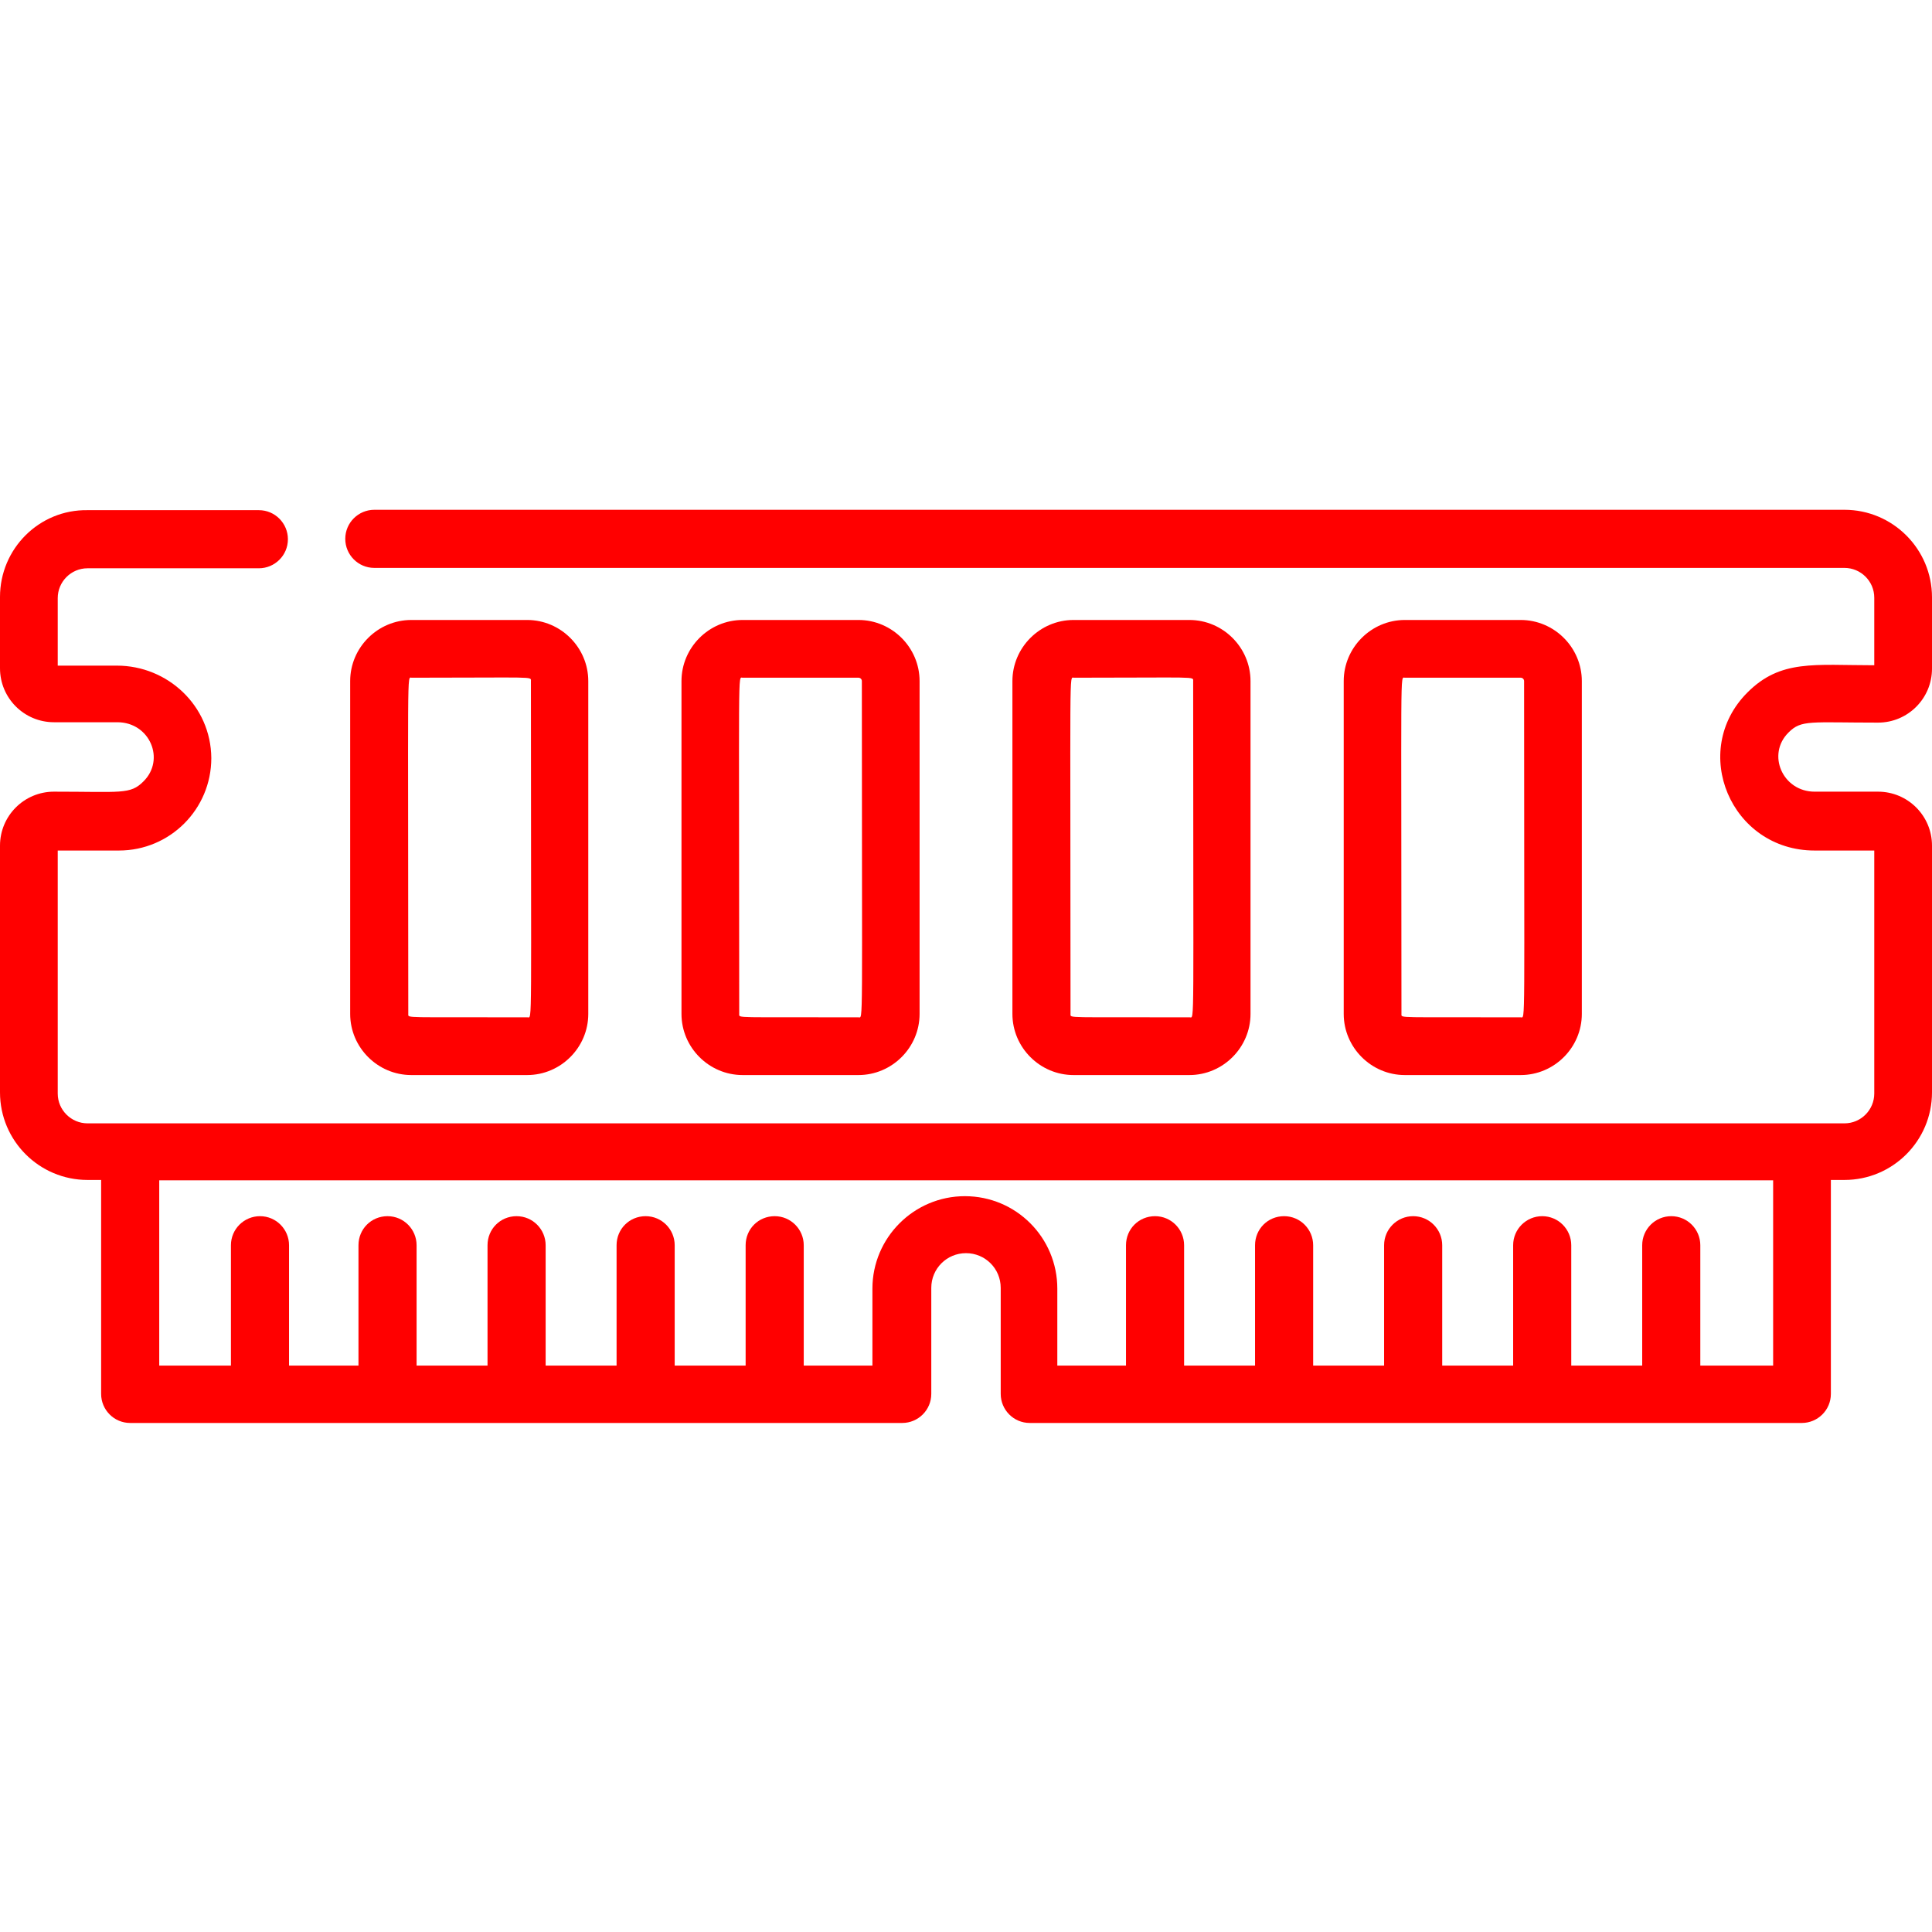
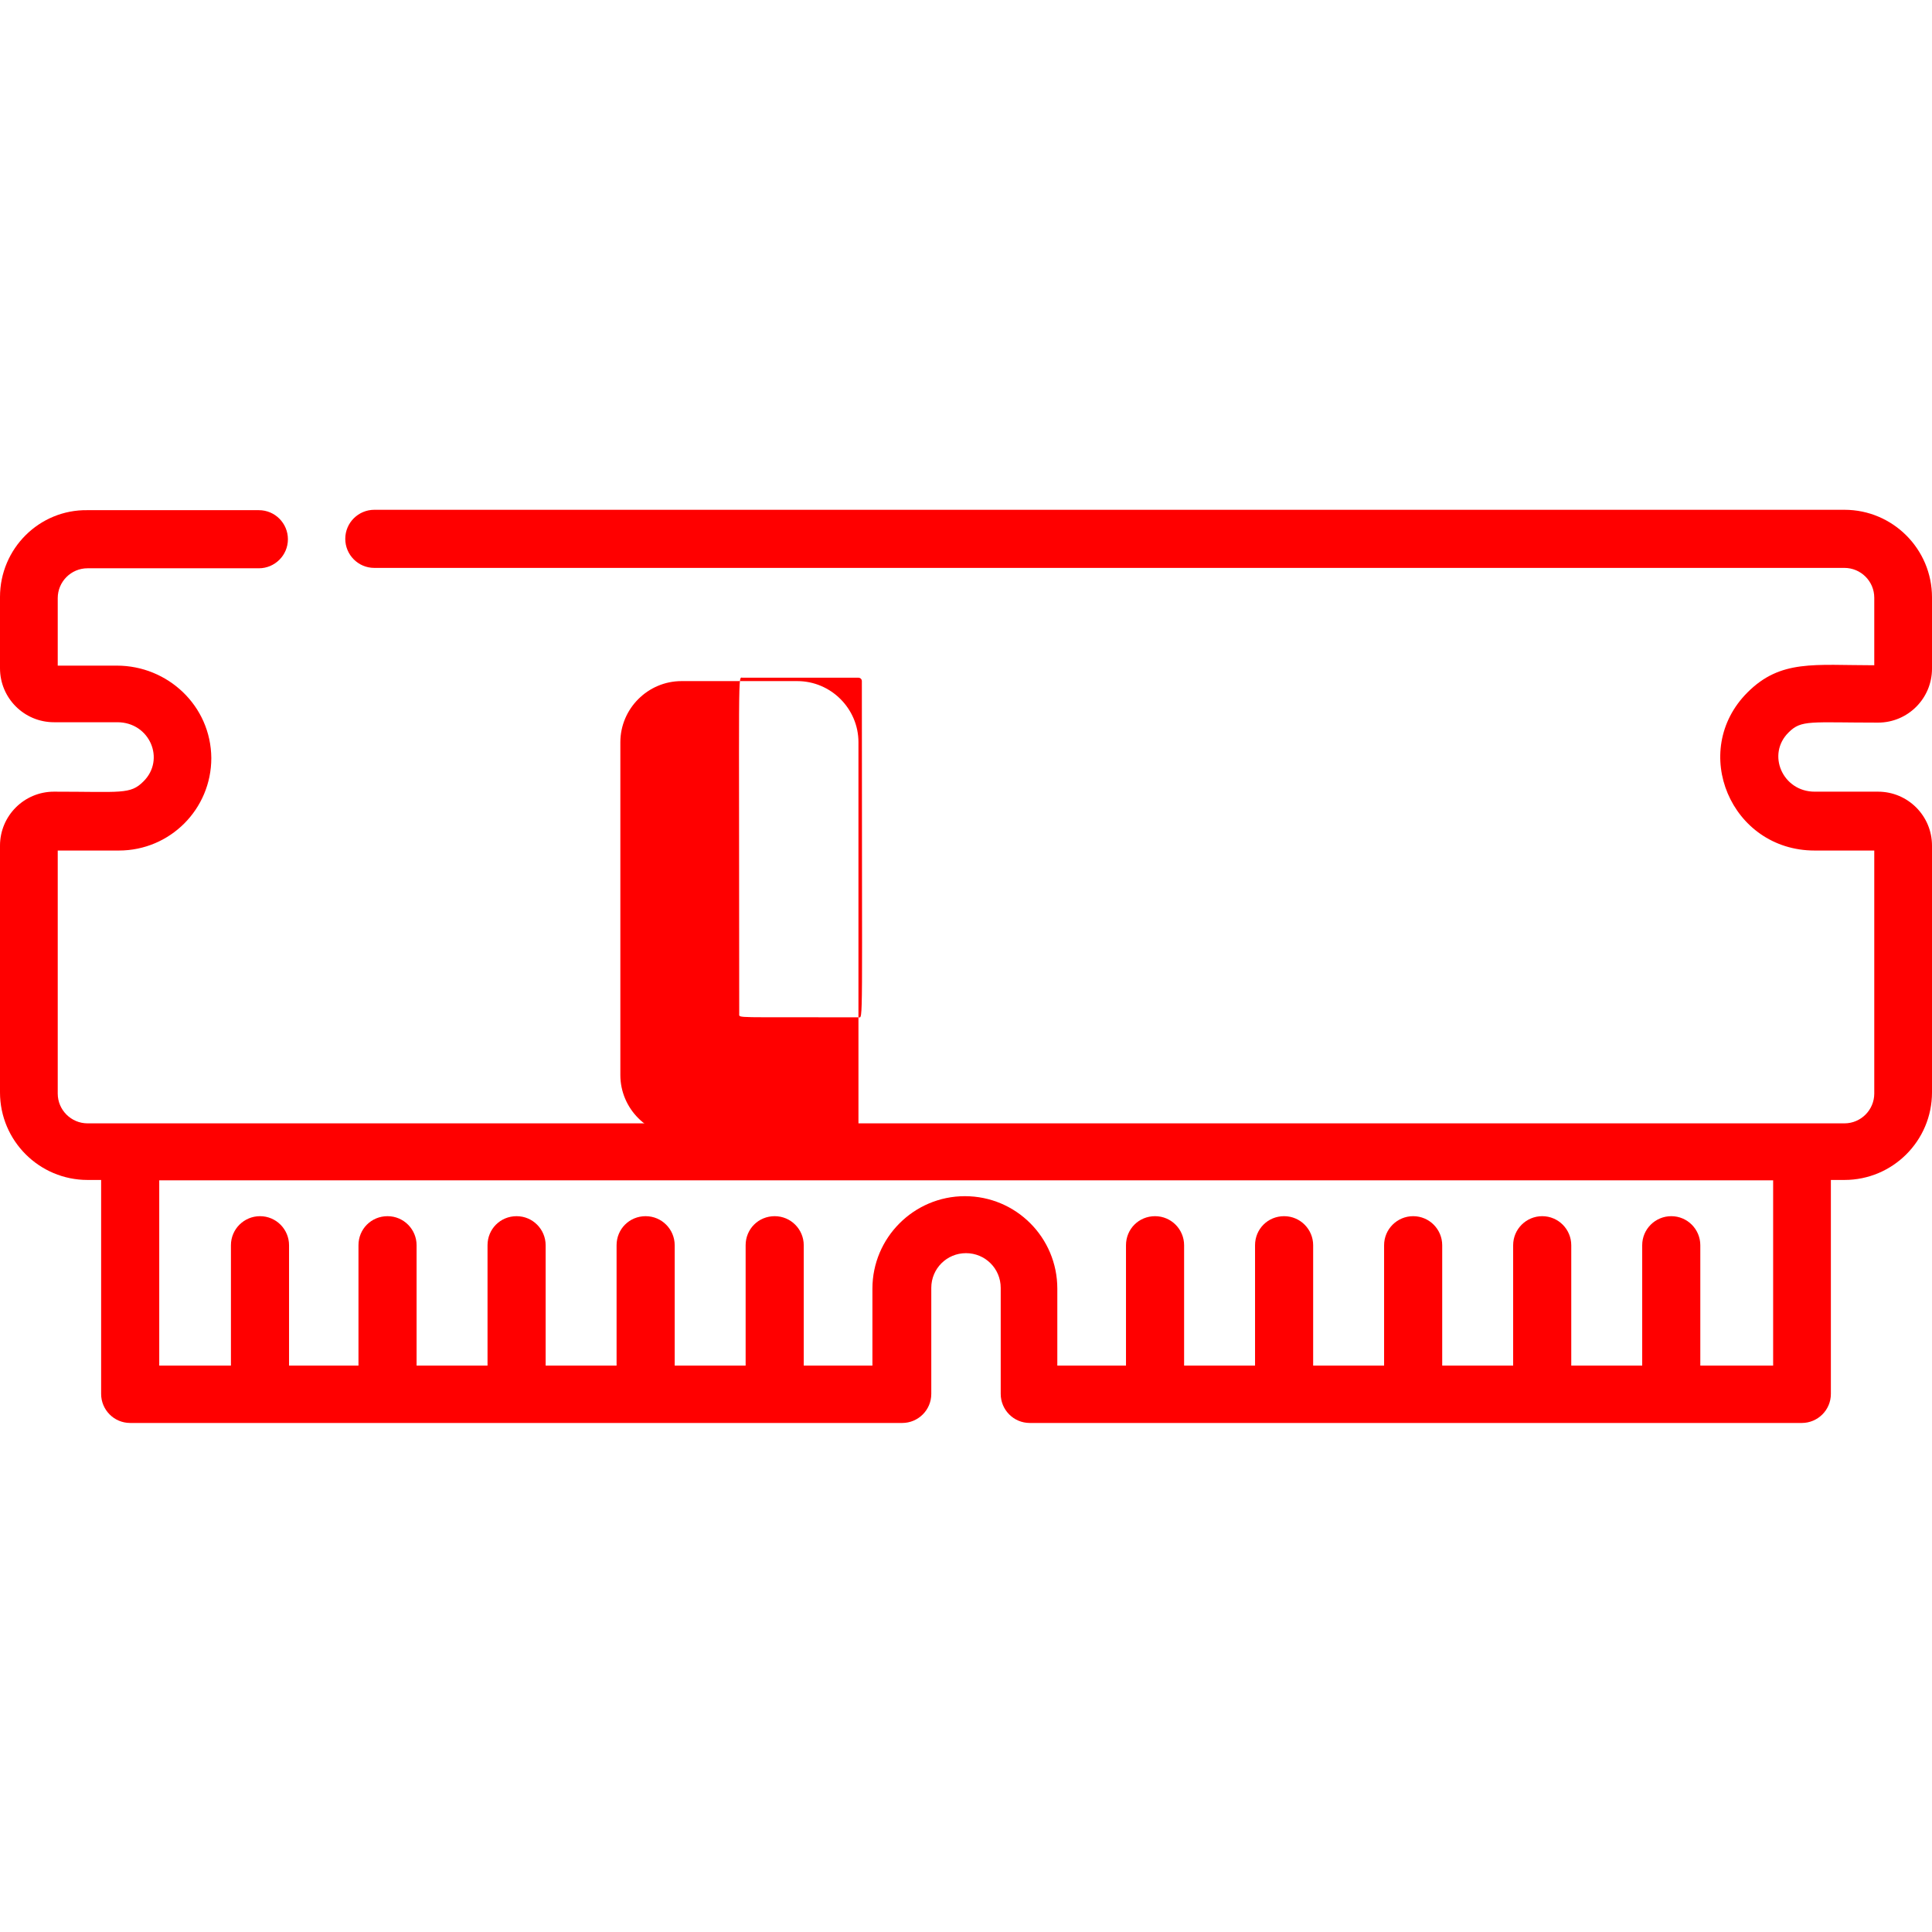
<svg xmlns="http://www.w3.org/2000/svg" version="1.1" id="Capa_1" x="0px" y="0px" viewBox="0 0 512 512" style="enable-background:new 0 0 512 512;" xml:space="preserve">
  <style type="text/css">
	.st0{fill:#FF0000;}
</style>
  <path class="st0" d="M497.7,191.5c7.9,0,14.3-6.4,14.3-14.3v-18.9c0-12.8-10.4-23.2-23.2-23.2H99.2c-4.2,0-7.7,3.4-7.7,7.7  c0,4.2,3.4,7.7,7.7,7.7h389.6c4.3,0,7.9,3.5,7.9,7.9v17.9c-15.9,0-24.8-1.6-33.6,7.2c-15.5,15.5-4.4,41.9,17.8,41.9h15.8v64.4  c0,4.3-3.5,7.9-7.9,7.9c-1.7,0-456.3,0-465.6,0c-4.3,0-7.9-3.5-7.9-7.9v-64.4h16.2c13.6,0,24.5-11,24.5-24.5  c-0.1-13.9-11.6-24.5-25-24.5H15.3v-17.9c0-4.3,3.5-7.9,7.9-7.9h45.4c4.2,0,7.7-3.4,7.7-7.7c0-4.2-3.4-7.7-7.7-7.7H23.2  C10.4,135,0,145.4,0,158.2v18.9c0,7.9,6.4,14.3,14.3,14.3h16.8c8.6,0,12.8,9.9,6.9,15.7c-3.5,3.5-5.8,2.7-23.7,2.7  c-7.9,0-14.3,6.4-14.3,14.3v65.4c0,12.8,10.4,23.2,23.2,23.2h3.6v56.7c0,4.2,3.4,7.7,7.7,7.7h204.6c4.2,0,7.7-3.4,7.7-7.7v-28.1  c0-5.1,4.1-9.2,9.2-9.2c5.1,0,9.2,4.1,9.2,9.2v28.1c0,4.2,3.4,7.7,7.7,7.7h204.6c4.2,0,7.7-3.4,7.7-7.7v-56.7h3.6  c12.8,0,23.2-10.4,23.2-23.2v-65.4c0-7.9-6.4-14.3-14.3-14.3h-16.8c-8.5,0-12.8-9.9-6.9-15.7C477.4,190.7,479.7,191.5,497.7,191.5z   M469.8,361.9h-19.2V330c0-4.2-3.4-7.7-7.7-7.7c-4.2,0-7.7,3.4-7.7,7.7v31.9h-18.8V330c0-4.2-3.4-7.7-7.7-7.7  c-4.2,0-7.7,3.4-7.7,7.7v31.9h-18.8V330c0-4.2-3.4-7.7-7.7-7.7c-4.2,0-7.7,3.4-7.7,7.7v31.9h-18.8V330c0-4.2-3.4-7.7-7.7-7.7  s-7.7,3.4-7.7,7.7v31.9h-18.8V330c0-4.2-3.4-7.7-7.7-7.7s-7.7,3.4-7.7,7.7v31.9h-18.2v-20.4c0-13.5-10.9-24.5-24.5-24.5  c-13.5,0-24.5,11-24.5,24.5v20.4h-18.2V330c0-4.2-3.4-7.7-7.7-7.7s-7.7,3.4-7.7,7.7v31.9h-18.8V330c0-4.2-3.4-7.7-7.7-7.7  s-7.7,3.4-7.7,7.7v31.9h-18.8V330c0-4.2-3.4-7.7-7.7-7.7s-7.7,3.4-7.7,7.7v31.9h-18.8V330c0-4.2-3.4-7.7-7.7-7.7s-7.7,3.4-7.7,7.7  v31.9H76.6V330c0-4.2-3.4-7.7-7.7-7.7c-4.2,0-7.7,3.4-7.7,7.7v31.9H42.2v-49.1h427.7V361.9z" />
-   <path class="st0" d="M139.7,284.9c8.9,0,16.2-7.3,16.2-16.2v-88.2c0-8.9-7.3-16.2-16.2-16.2H109c-8.9,0-16.2,7.3-16.2,16.2v88.2  c0,8.9,7.3,16.2,16.2,16.2H139.7z M108.2,268.7c0-93.6-0.4-89.1,0.9-89.1c32.9,0,31.6-0.4,31.6,0.9c0,93.6,0.4,89.1-0.9,89.1  C106.8,269.5,108.2,269.9,108.2,268.7z" />
-   <path class="st0" d="M227.5,284.9c8.9,0,16.2-7.3,16.2-16.2v-88.2c0-8.9-7.3-16.2-16.2-16.2h-30.7c-8.9,0-16.2,7.3-16.2,16.2v88.2  c0,8.9,7.3,16.2,16.2,16.2H227.5z M195.9,268.7c0-93.6-0.4-89.1,0.9-89.1h30.7c0.5,0,0.9,0.4,0.9,0.9c0,93.6,0.4,89.1-0.9,89.1  C194.5,269.5,195.9,269.9,195.9,268.7z" />
-   <path class="st0" d="M315.2,284.9c8.9,0,16.2-7.3,16.2-16.2v-88.2c0-8.9-7.3-16.2-16.2-16.2h-30.7c-8.9,0-16.2,7.3-16.2,16.2v88.2  c0,8.9,7.3,16.2,16.2,16.2H315.2z M283.7,268.7c0-93.6-0.4-89.1,0.9-89.1c32.9,0,31.6-0.4,31.6,0.9c0,93.6,0.4,89.1-0.9,89.1  C282.3,269.5,283.7,269.9,283.7,268.7z" />
-   <path class="st0" d="M403,284.9c8.9,0,16.2-7.3,16.2-16.2v-88.2c0-8.9-7.3-16.2-16.2-16.2h-30.7c-8.9,0-16.2,7.3-16.2,16.2v88.2  c0,8.9,7.3,16.2,16.2,16.2H403z M371.4,268.7c0-93.6-0.4-89.1,0.9-89.1H403c0.5,0,0.9,0.4,0.9,0.9c0,93.6,0.4,89.1-0.9,89.1  C370,269.5,371.4,269.9,371.4,268.7z" />
+   <path class="st0" d="M227.5,284.9v-88.2c0-8.9-7.3-16.2-16.2-16.2h-30.7c-8.9,0-16.2,7.3-16.2,16.2v88.2  c0,8.9,7.3,16.2,16.2,16.2H227.5z M195.9,268.7c0-93.6-0.4-89.1,0.9-89.1h30.7c0.5,0,0.9,0.4,0.9,0.9c0,93.6,0.4,89.1-0.9,89.1  C194.5,269.5,195.9,269.9,195.9,268.7z" />
</svg>